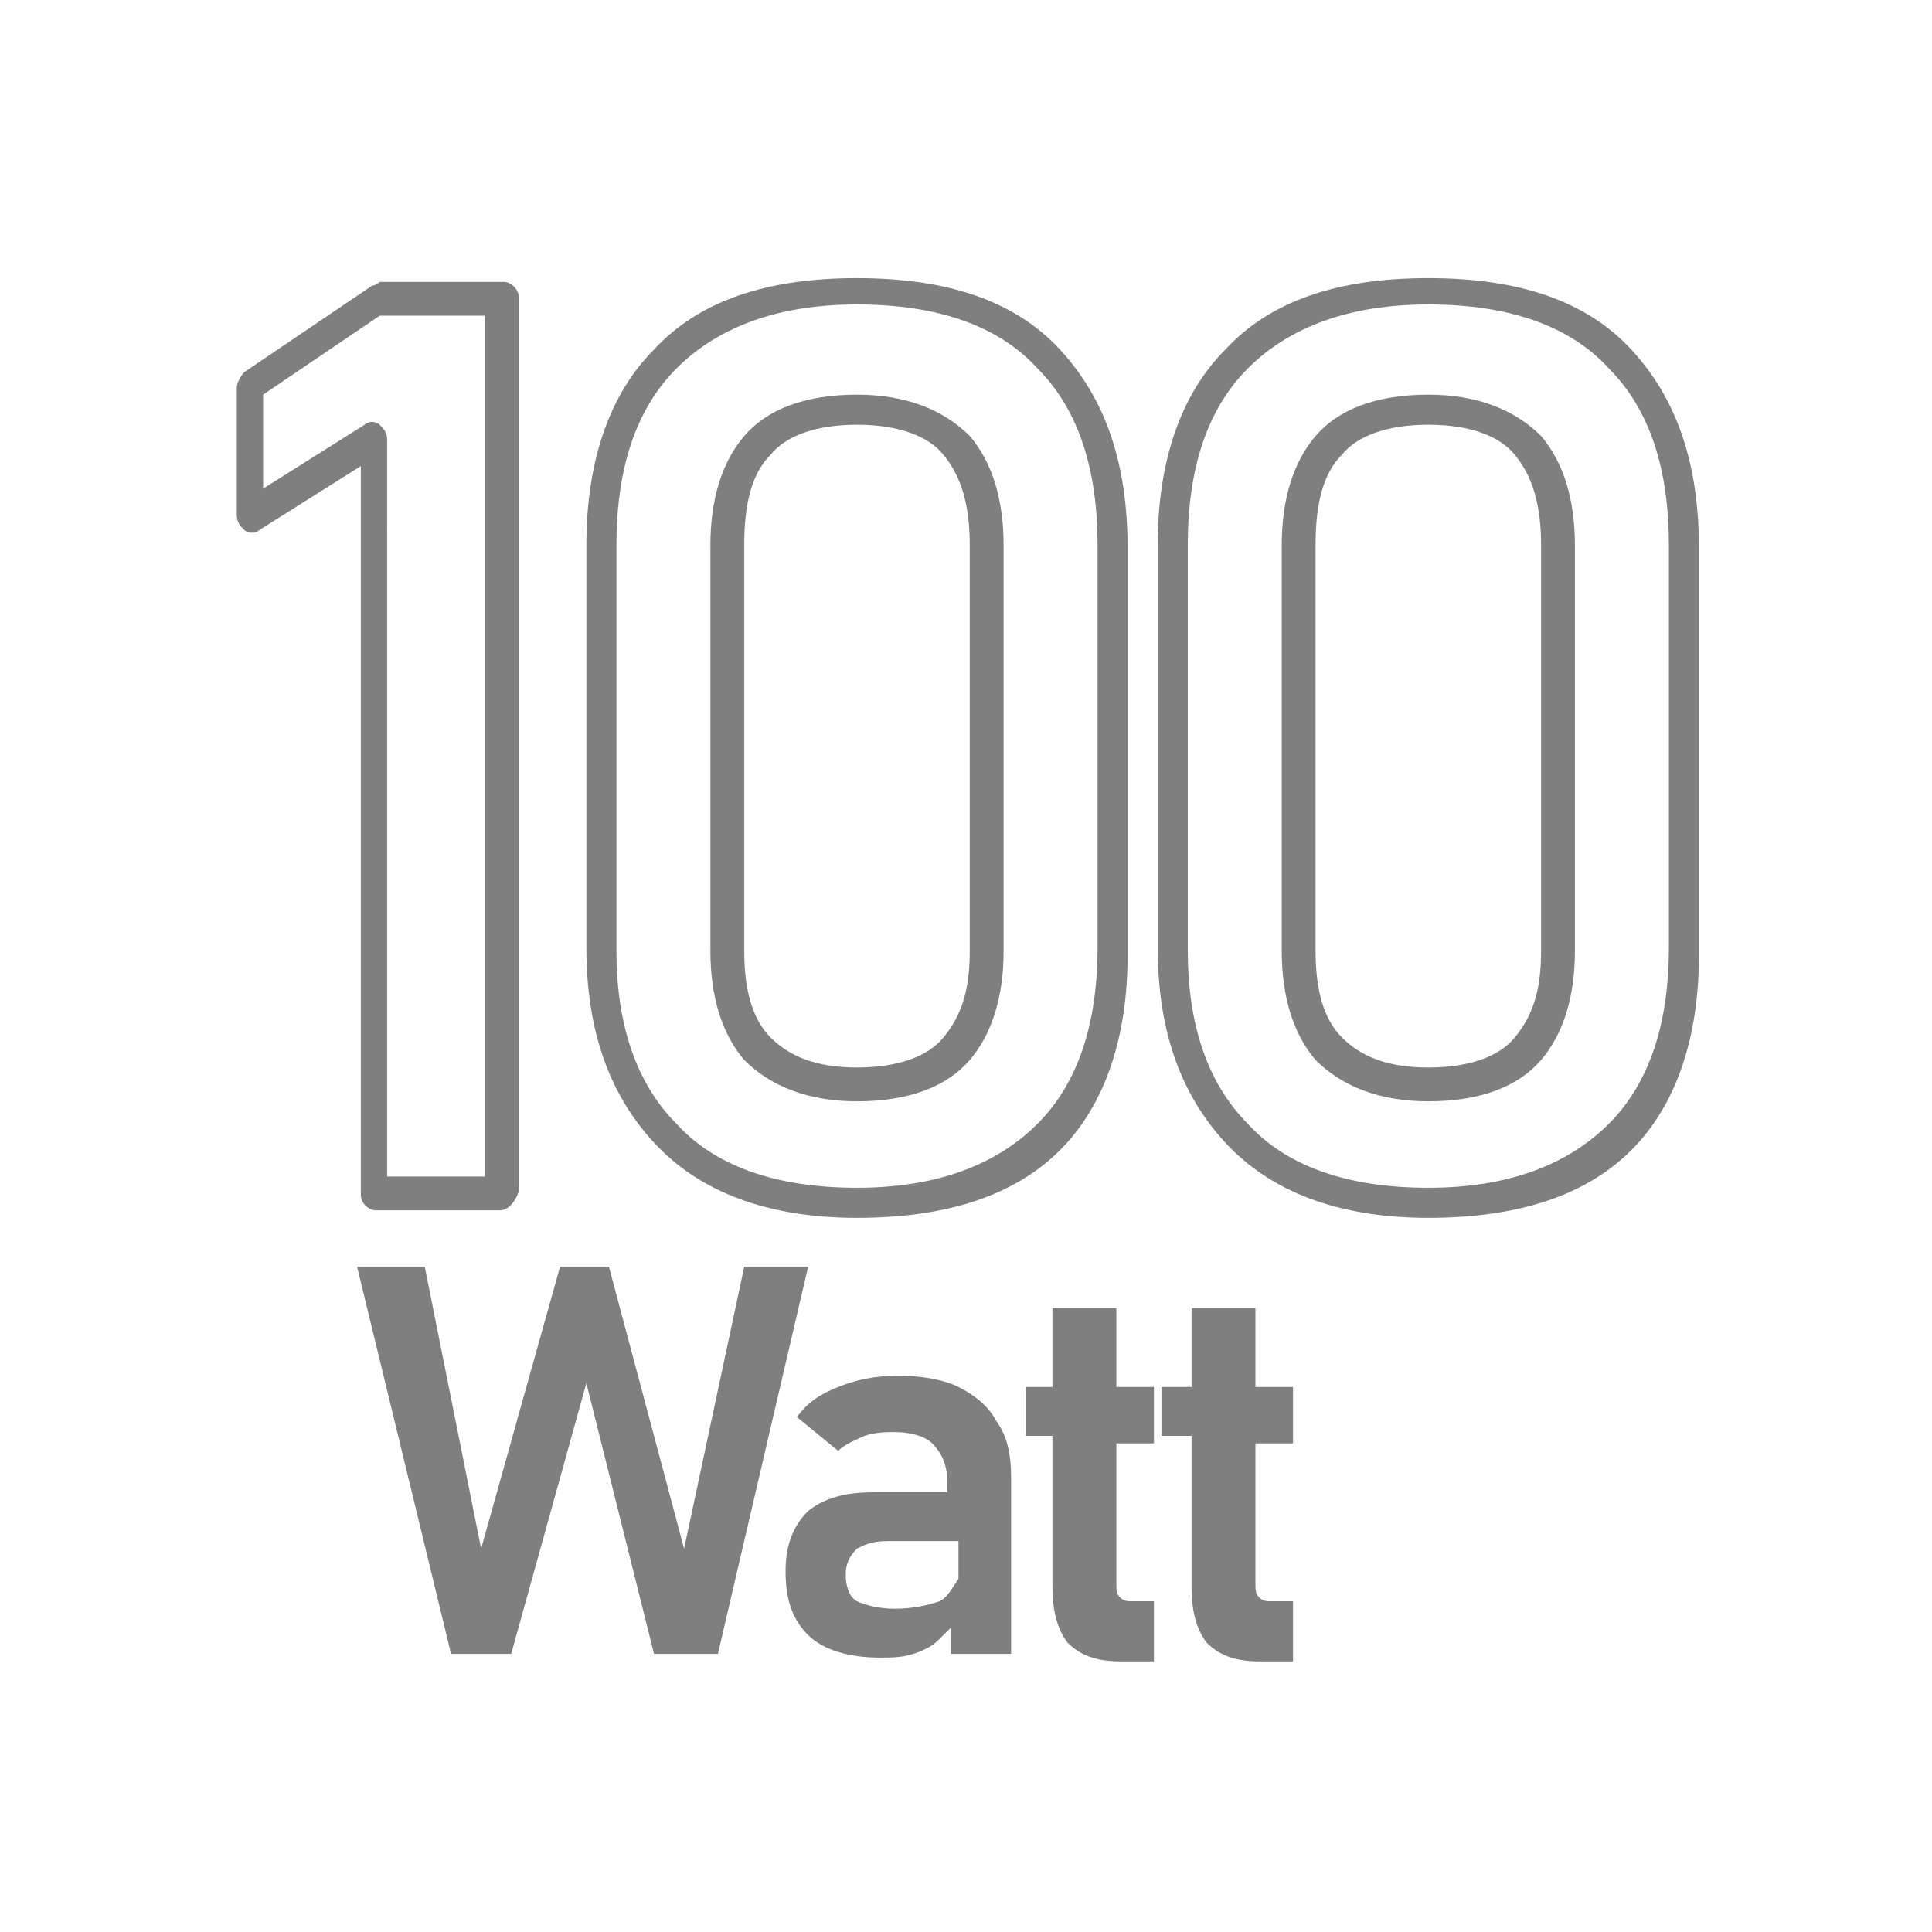
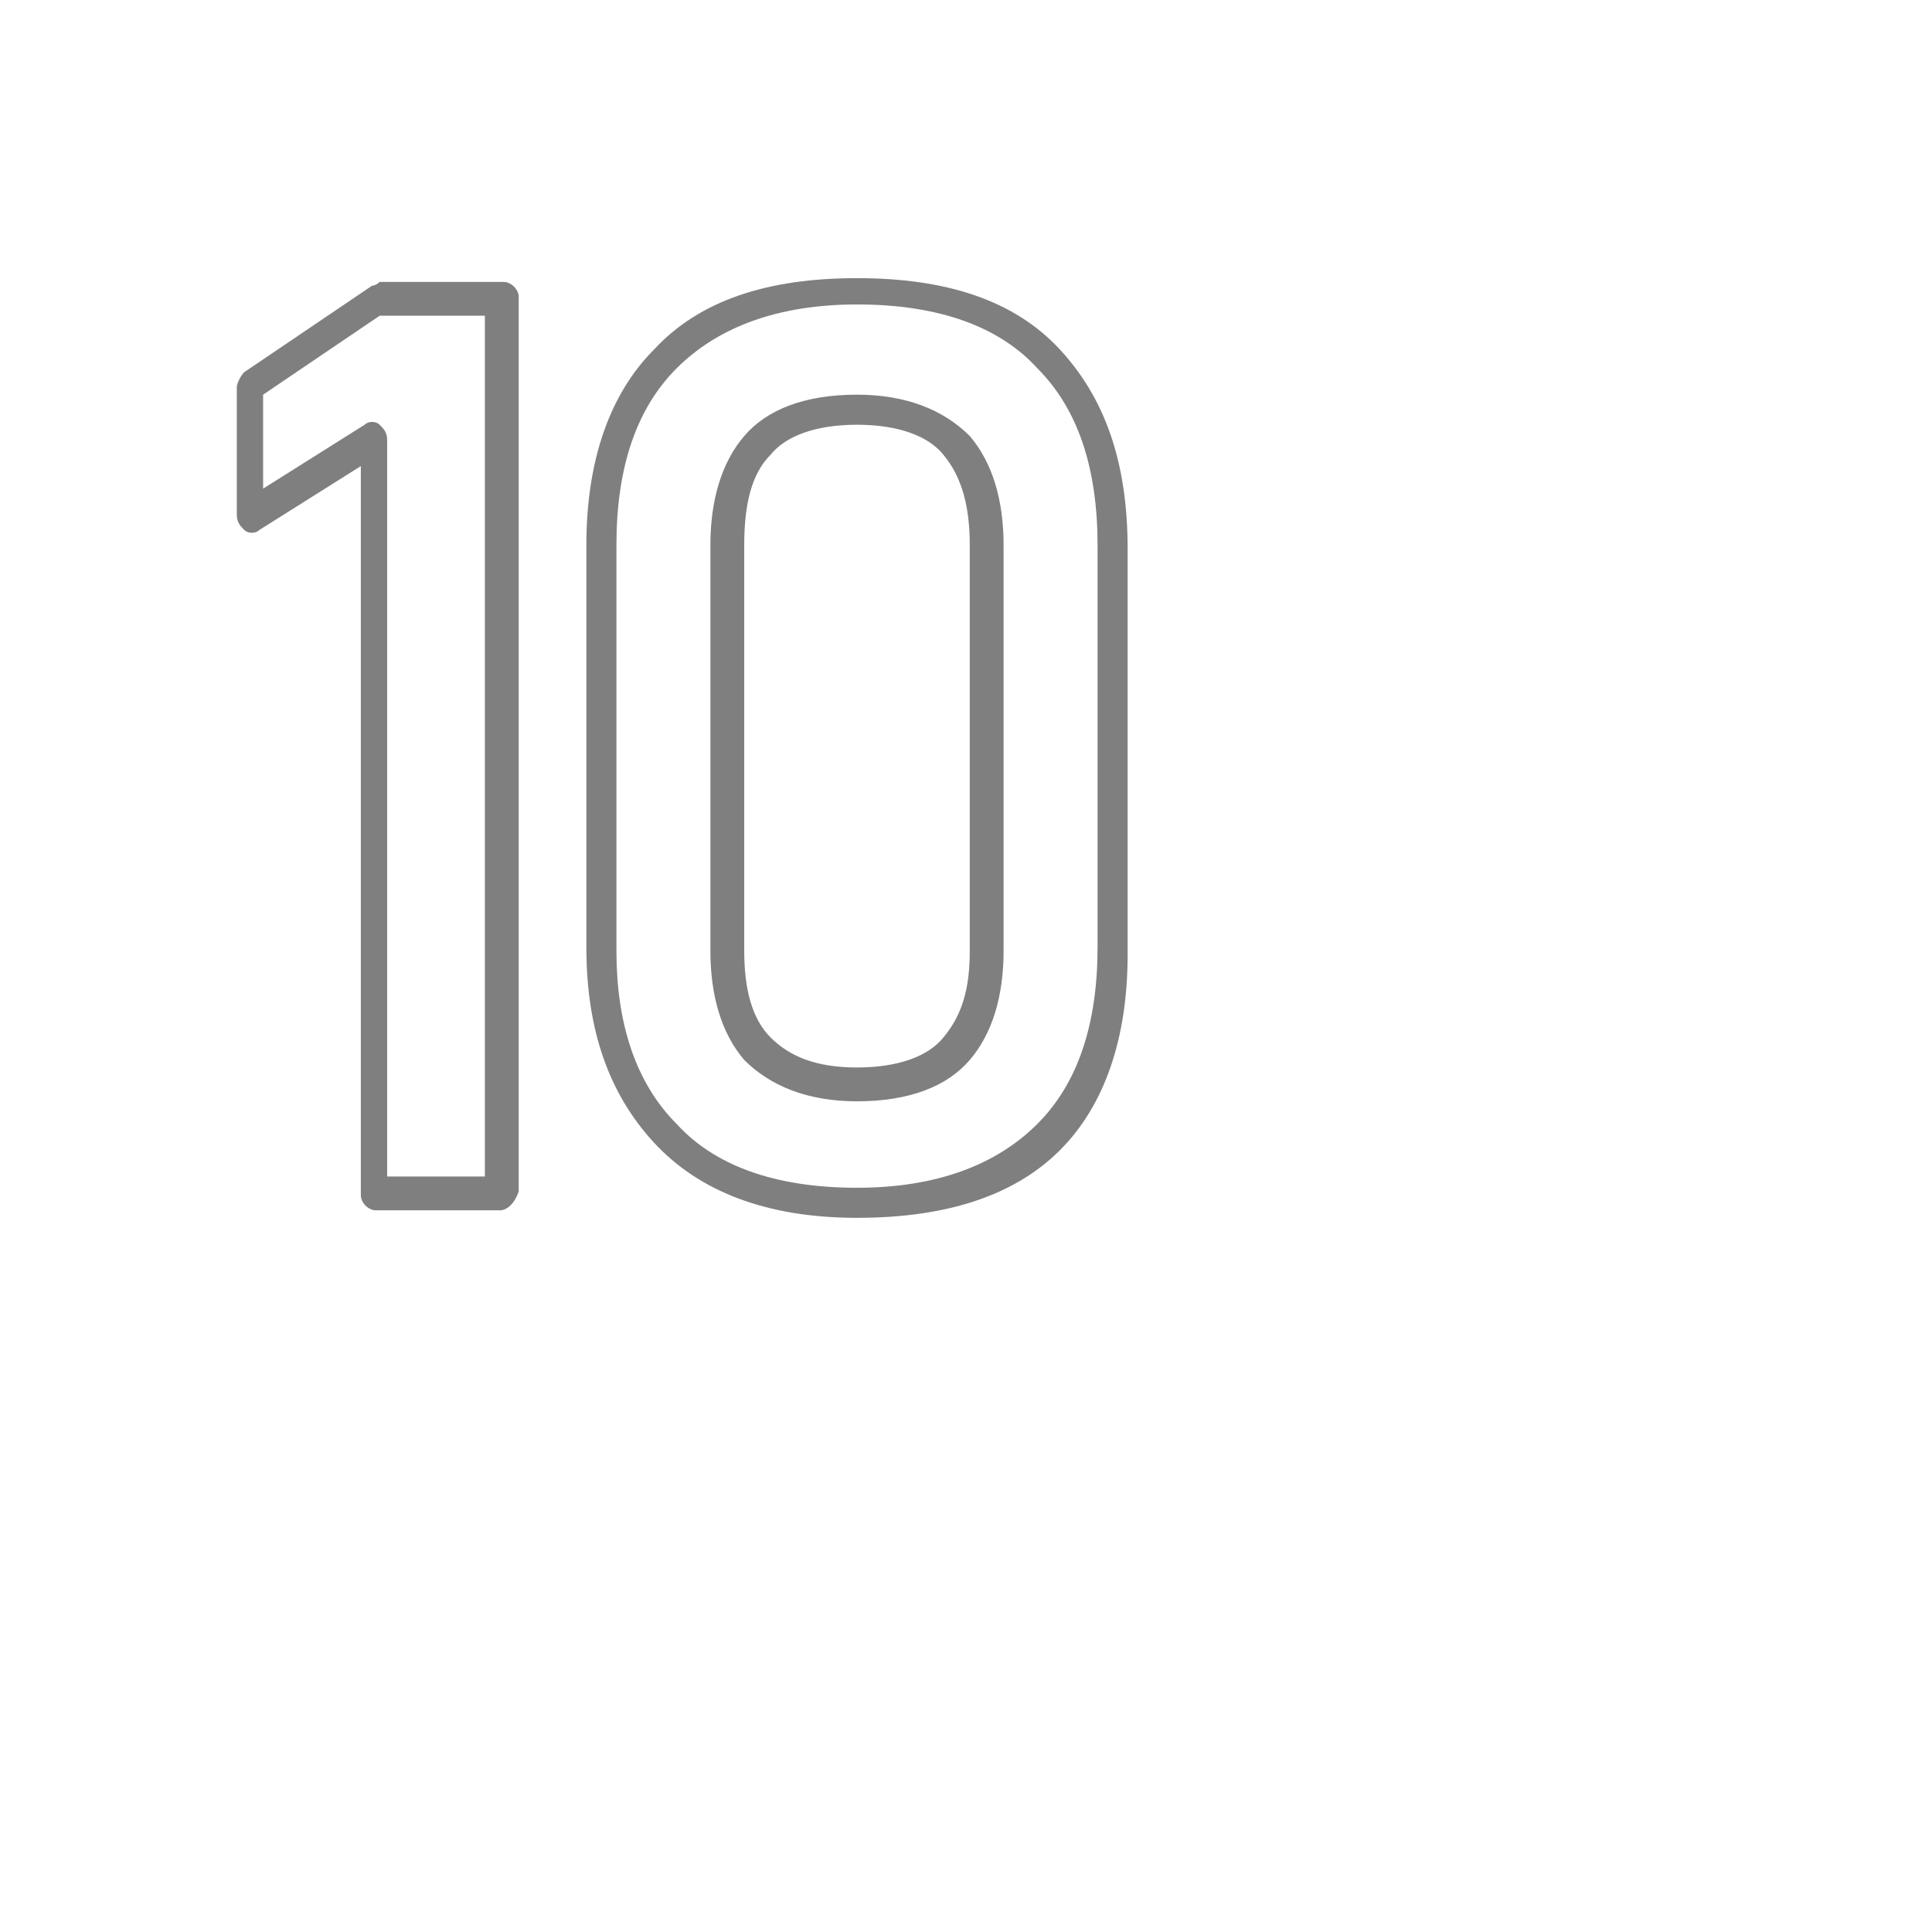
<svg xmlns="http://www.w3.org/2000/svg" version="1.1" id="Слой_1" x="0px" y="0px" viewBox="0 0 51.4 51.4" style="enable-background:new 0 0 51.4 51.4;" xml:space="preserve">
  <style type="text/css">
	.st0{fill:#7F7F7F;}
</style>
  <g>
    <g>
-       <polygon class="st0" points="9.5,33.7 12,44 13.6,44 15.6,36.8 17.4,44 19.1,44 21.5,33.7 19.8,33.7 18.2,41.2 16.2,33.7     14.9,33.7 12.8,41.2 11.3,33.7   " />
-       <path class="st0" d="M21.5,40.2c-0.4,0.4-0.6,0.9-0.6,1.6c0,0.8,0.2,1.3,0.6,1.7c0.4,0.4,1.1,0.6,1.9,0.6c0.3,0,0.6,0,0.9-0.1    c0.3-0.1,0.5-0.2,0.7-0.4c0.1-0.1,0.2-0.2,0.3-0.3V44h1.6v-4.7c0-0.6-0.1-1.1-0.4-1.5c-0.2-0.4-0.6-0.7-1-0.9    c-0.4-0.2-1-0.3-1.6-0.3c-0.6,0-1.1,0.1-1.6,0.3c-0.5,0.2-0.8,0.4-1.1,0.8l1.1,0.9c0.2-0.2,0.5-0.3,0.7-0.4    c0.3-0.1,0.6-0.1,0.8-0.1c0.4,0,0.8,0.1,1,0.3c0.2,0.2,0.4,0.5,0.4,1v0.3h-1.9C22.6,39.7,22,39.8,21.5,40.2z M25,42.6    c-0.3,0.1-0.7,0.2-1.2,0.2c-0.4,0-0.8-0.1-1-0.2c-0.2-0.1-0.3-0.4-0.3-0.7c0-0.3,0.1-0.5,0.3-0.7c0.2-0.1,0.4-0.2,0.8-0.2h1.9v1    C25.3,42.3,25.2,42.5,25,42.6z" />
-       <path class="st0" d="M27.3,36.7v1.5H28v4c0,0.6,0.1,1.1,0.4,1.5c0.3,0.3,0.7,0.5,1.4,0.5h0.9v-1.6h-0.6c-0.1,0-0.2,0-0.3-0.1    c-0.1-0.1-0.1-0.2-0.1-0.4v-3.7h1v-1.5h-1v-2.1H28v2.1H27.3z" />
-       <path class="st0" d="M30.9,36.7v1.5h0.8v4c0,0.6,0.1,1.1,0.4,1.5c0.3,0.3,0.7,0.5,1.4,0.5h0.9v-1.6h-0.6c-0.1,0-0.2,0-0.3-0.1    c-0.1-0.1-0.1-0.2-0.1-0.4v-3.7h1v-1.5h-1v-2.1h-1.7v2.1H30.9z" />
-     </g>
+       </g>
    <g>
      <g>
        <path class="st0" d="M13.3,32.2H10c-0.2,0-0.4-0.2-0.4-0.4V12.4l-2.7,1.7c-0.1,0.1-0.3,0.1-0.4,0c-0.1-0.1-0.2-0.2-0.2-0.4v-3.4     c0-0.1,0.1-0.3,0.2-0.4l3.4-2.3c0.1,0,0.2-0.1,0.2-0.1h3.3c0.2,0,0.4,0.2,0.4,0.4v23.8C13.7,32,13.5,32.2,13.3,32.2z M10.4,31.3     h2.5V8.4h-2.8L7,10.5v2.5l2.7-1.7c0.1-0.1,0.3-0.1,0.4,0c0.1,0.1,0.2,0.2,0.2,0.4V31.3z" />
        <path class="st0" d="M22.8,32.4c-2.4,0-4.2-0.7-5.4-2c-1.2-1.3-1.8-3-1.8-5.2V14.5c0-2.2,0.6-4,1.8-5.2c1.2-1.3,3-1.9,5.4-1.9     c2.4,0,4.2,0.6,5.4,1.9c1.2,1.3,1.8,3,1.8,5.3v10.8c0,2.2-0.6,4-1.8,5.2C27,31.8,25.2,32.4,22.8,32.4z M22.8,8.1     c-2.1,0-3.7,0.6-4.8,1.7c-1.1,1.1-1.6,2.7-1.6,4.7v10.8c0,1.9,0.5,3.5,1.6,4.6c1,1.1,2.6,1.7,4.8,1.7c2.1,0,3.7-0.6,4.8-1.7     c1.1-1.1,1.6-2.7,1.6-4.7V14.5c0-2-0.5-3.6-1.6-4.7C26.6,8.7,25,8.1,22.8,8.1z M22.8,29.3c-1.3,0-2.3-0.4-3-1.1     c-0.6-0.7-0.9-1.7-0.9-2.9V14.5c0-1.2,0.3-2.2,0.9-2.9c0.6-0.7,1.6-1.1,3-1.1c1.3,0,2.3,0.4,3,1.1c0.6,0.7,0.9,1.7,0.9,2.9v10.8     c0,1.2-0.3,2.2-0.9,2.9C25.2,28.9,24.2,29.3,22.8,29.3z M22.8,11.3c-1.1,0-1.9,0.3-2.3,0.8c-0.5,0.5-0.7,1.3-0.7,2.4v10.8     c0,1,0.2,1.8,0.7,2.3c0.5,0.5,1.2,0.8,2.3,0.8c1.1,0,1.9-0.3,2.3-0.8c0.5-0.6,0.7-1.3,0.7-2.3V14.5c0-1-0.2-1.8-0.7-2.4     C24.7,11.6,23.9,11.3,22.8,11.3z" />
-         <path class="st0" d="M38,32.4c-2.4,0-4.2-0.7-5.4-2c-1.2-1.3-1.8-3-1.8-5.2V14.5c0-2.2,0.6-4,1.8-5.2c1.2-1.3,3-1.9,5.4-1.9     c2.4,0,4.2,0.6,5.4,1.9c1.2,1.3,1.8,3,1.8,5.3v10.8c0,2.2-0.6,4-1.8,5.2C42.2,31.8,40.4,32.4,38,32.4z M38,8.1     c-2.1,0-3.7,0.6-4.8,1.7c-1.1,1.1-1.6,2.7-1.6,4.7v10.8c0,1.9,0.5,3.5,1.6,4.6c1,1.1,2.6,1.7,4.8,1.7c2.1,0,3.7-0.6,4.8-1.7     c1.1-1.1,1.6-2.7,1.6-4.7V14.5c0-2-0.5-3.6-1.6-4.7C41.8,8.7,40.2,8.1,38,8.1z M38,29.3c-1.3,0-2.3-0.4-3-1.1     c-0.6-0.7-0.9-1.7-0.9-2.9V14.5c0-1.2,0.3-2.2,0.9-2.9c0.6-0.7,1.6-1.1,3-1.1c1.3,0,2.3,0.4,3,1.1c0.6,0.7,0.9,1.7,0.9,2.9v10.8     c0,1.2-0.3,2.2-0.9,2.9C40.4,28.9,39.4,29.3,38,29.3z M38,11.3c-1.1,0-1.9,0.3-2.3,0.8c-0.5,0.5-0.7,1.3-0.7,2.4v10.8     c0,1,0.2,1.8,0.7,2.3c0.5,0.5,1.2,0.8,2.3,0.8c1.1,0,1.9-0.3,2.3-0.8c0.5-0.6,0.7-1.3,0.7-2.3V14.5c0-1-0.2-1.8-0.7-2.4     C39.9,11.6,39.1,11.3,38,11.3z" />
      </g>
    </g>
  </g>
</svg>